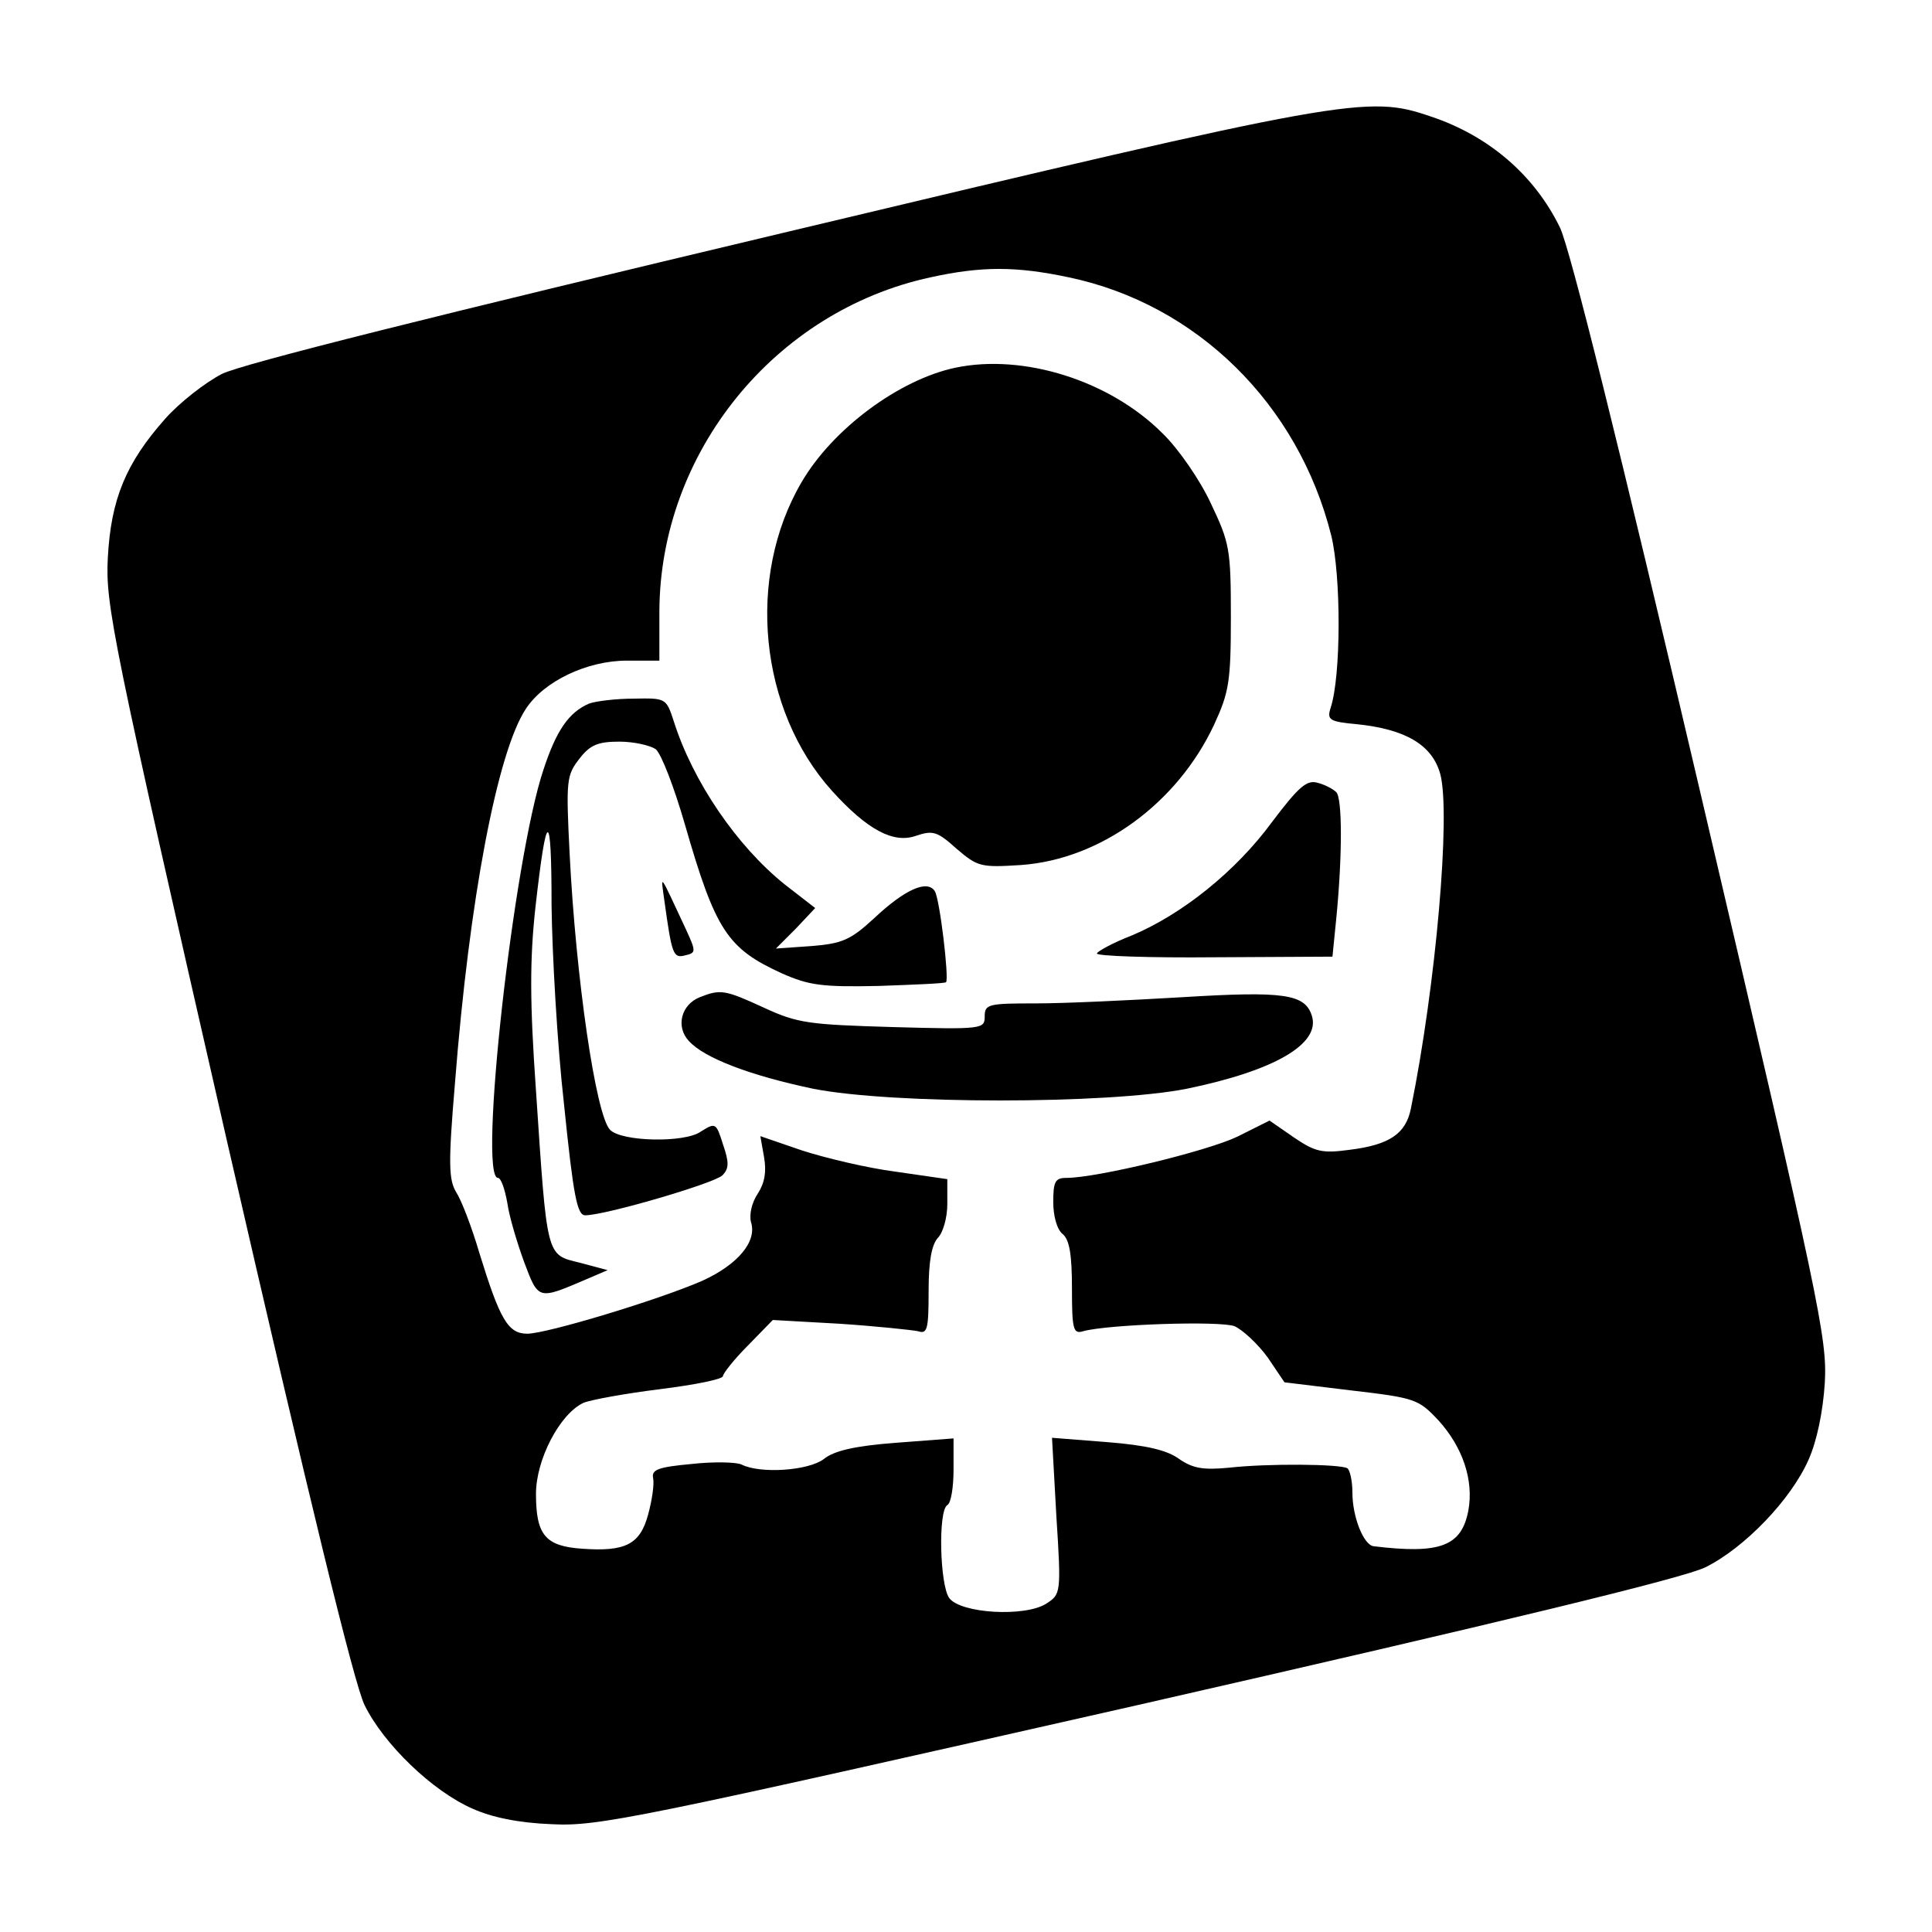
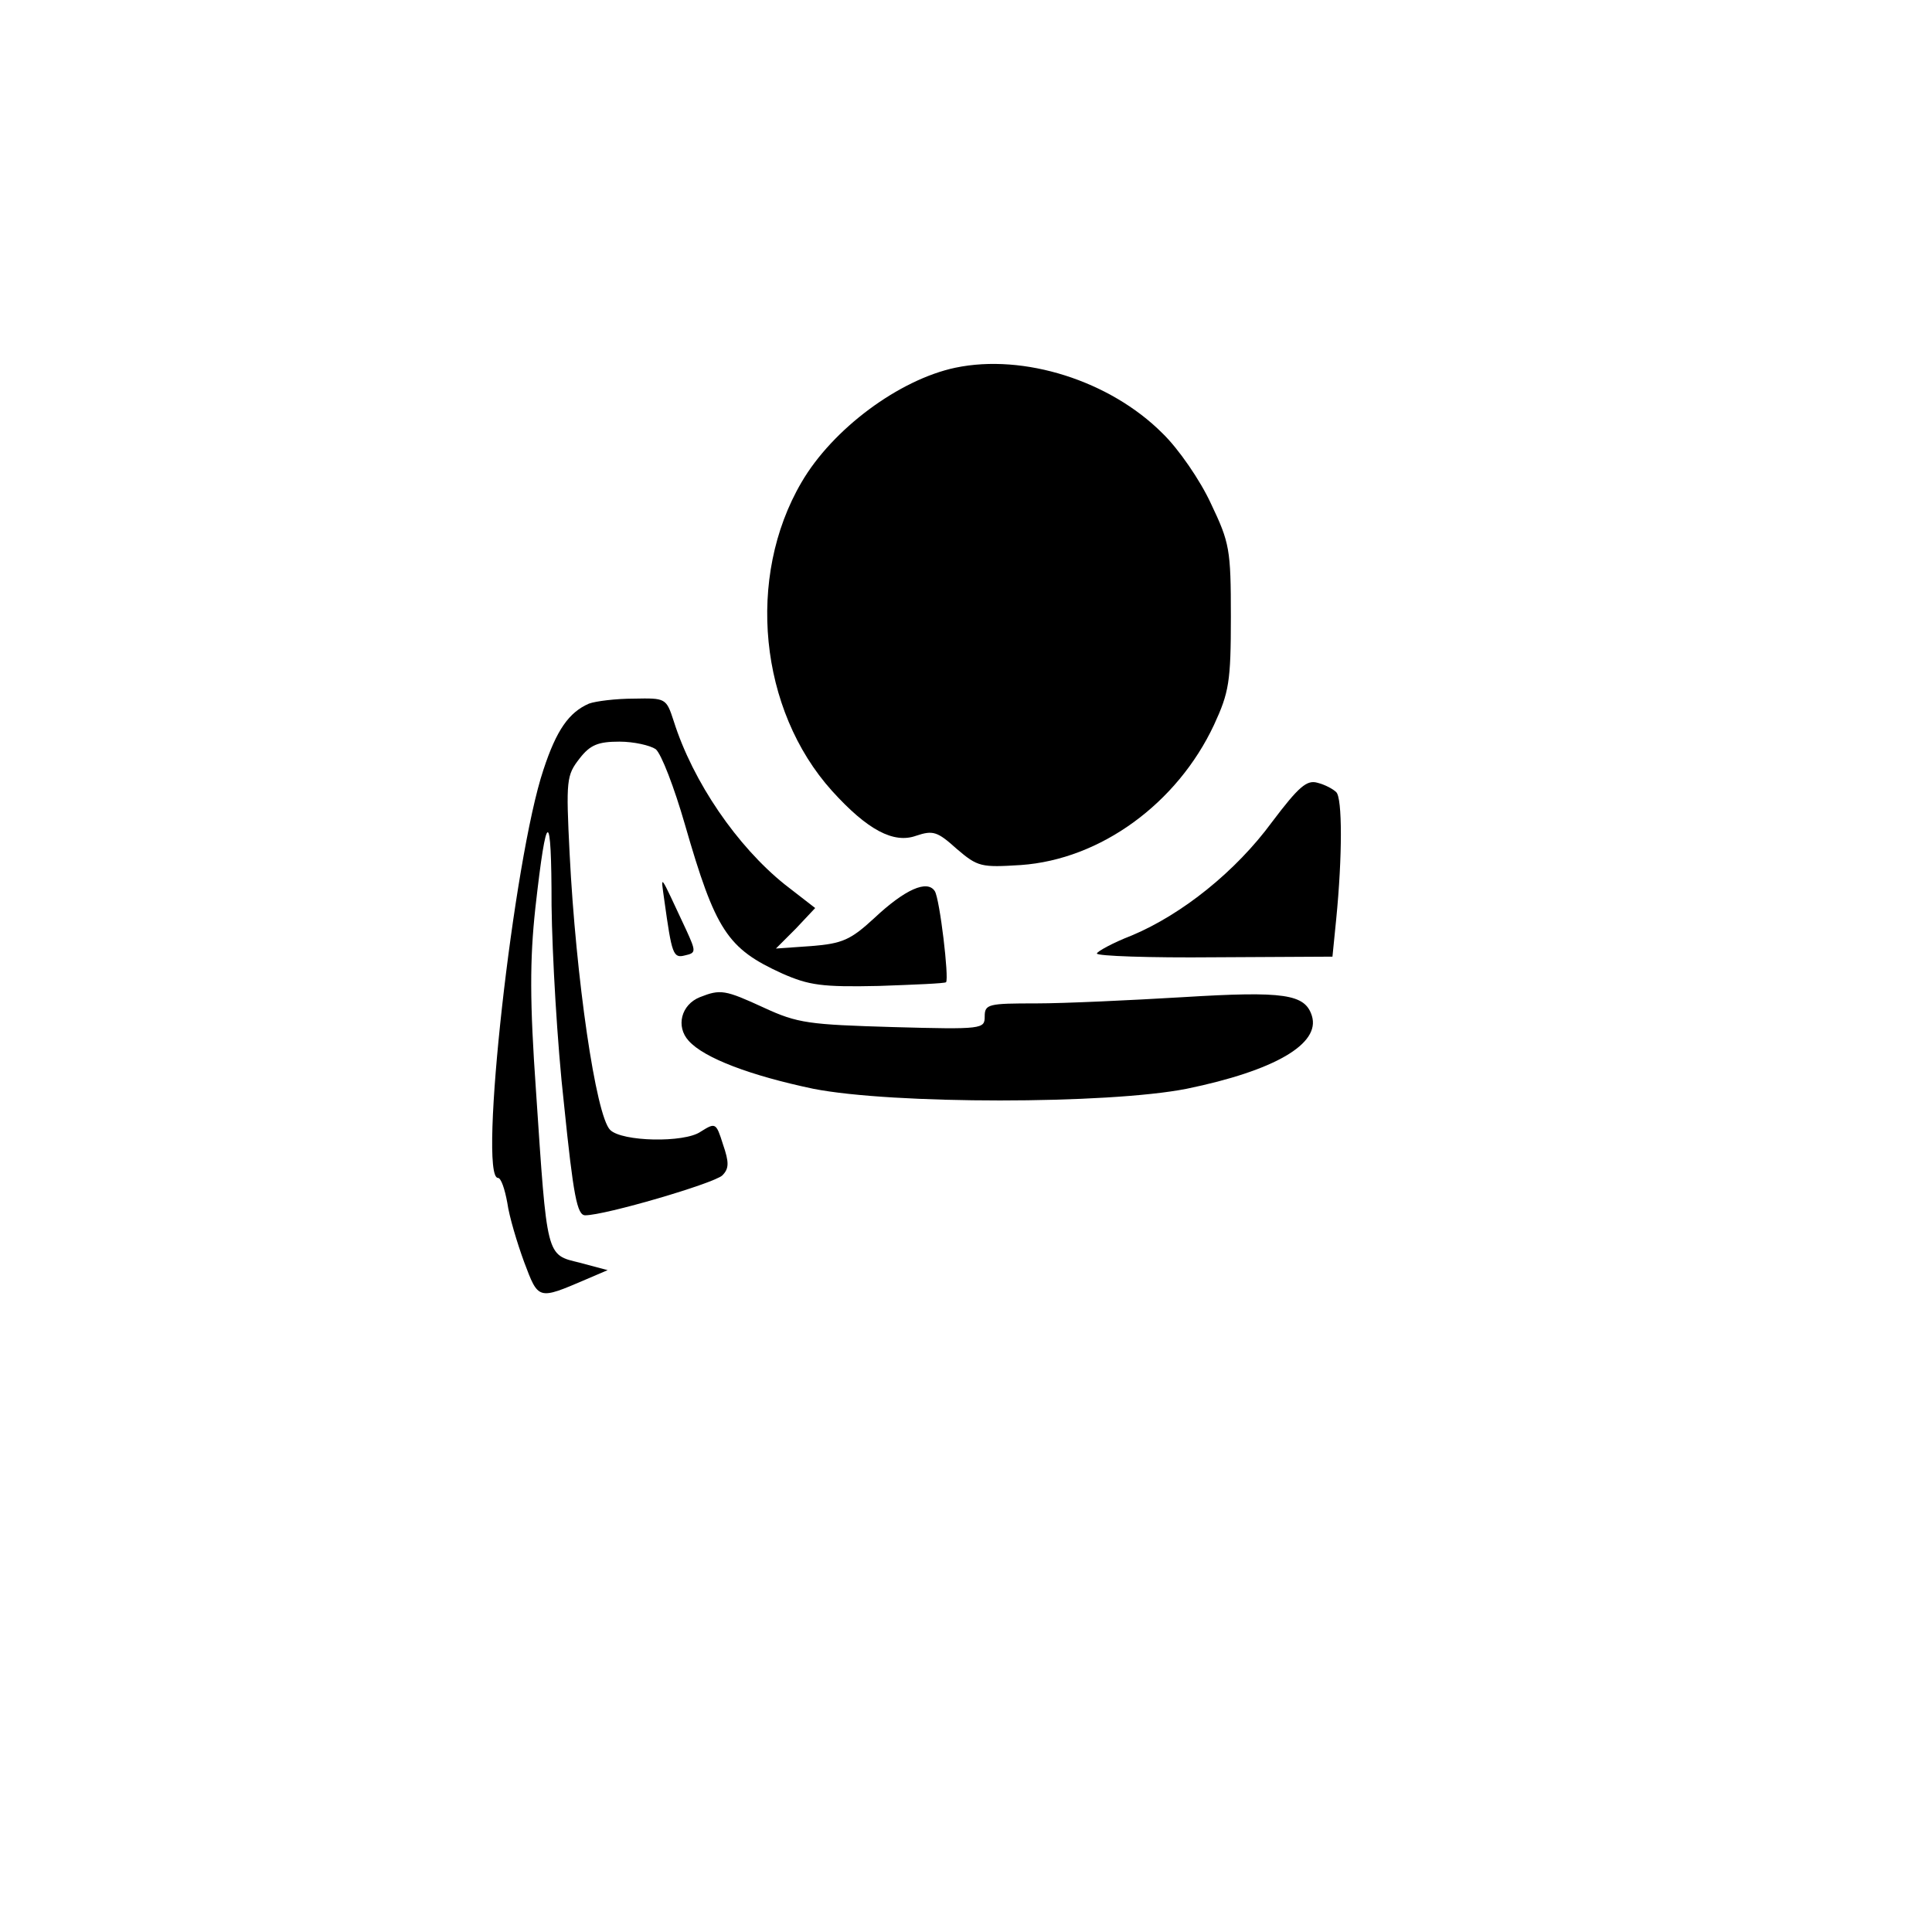
<svg xmlns="http://www.w3.org/2000/svg" version="1.0" width="310pt" height="310pt" viewBox="0 0 310 310" preserveAspectRatio="xMidYMid meet">
  <g transform="translate(0,310) scale(0.1,-0.1)" fill="#000000" stroke="none">
-     <path d="M1255 2726 c-555 -132 -867 -210 -899 -226 -27 -14 -68 -46 -91 -72 -63 -71 -87 -129 -92 -223 -4 -75 7 -130 191 -935 133 -579 204 -871 221 -906 31 -63 109 -138 173 -166 31 -14 74 -23 127 -25 75 -4 136 9 940 191 588 134 876 204 911 221 63 31 138 109 166 173 13 29 23 76 26 123 4 71 -8 129 -198 940 -132 564 -211 881 -227 914 -41 84 -114 147 -207 178 -102 35 -131 30 -1041 -187z m460 -71 c205 -43 368 -203 421 -414 16 -65 16 -226 -1 -277 -6 -19 -2 -22 42 -26 78 -8 121 -33 134 -80 17 -64 -7 -339 -47 -536 -8 -41 -34 -59 -99 -67 -44 -6 -55 -3 -89 20 l-39 27 -52 -26 c-48 -23 -225 -66 -274 -66 -18 0 -21 -6 -21 -39 0 -22 6 -44 15 -51 11 -9 15 -33 15 -87 0 -66 2 -74 18 -69 40 11 219 17 243 8 13 -6 37 -28 53 -50 l27 -40 107 -13 c103 -12 108 -14 140 -48 39 -43 57 -96 48 -145 -11 -57 -45 -70 -152 -57 -16 2 -34 47 -34 86 0 19 -4 36 -8 39 -11 7 -128 8 -190 1 -42 -4 -58 -1 -80 14 -19 14 -52 22 -115 27 l-89 7 7 -126 c8 -124 7 -125 -16 -140 -34 -22 -138 -16 -156 9 -15 21 -18 140 -3 149 6 3 10 29 10 57 l0 50 -92 -7 c-67 -5 -100 -13 -116 -26 -25 -19 -102 -24 -132 -9 -8 4 -44 5 -80 1 -54 -5 -65 -9 -62 -23 2 -10 -2 -36 -8 -58 -13 -48 -36 -60 -106 -55 -59 4 -74 22 -74 88 0 55 38 128 76 146 12 5 67 15 123 22 56 7 101 16 101 21 0 4 18 27 40 49 l40 41 107 -6 c60 -4 116 -10 126 -12 15 -5 17 3 17 65 0 48 5 74 15 85 8 8 15 32 15 54 l0 40 -83 12 c-46 6 -113 22 -150 34 l-67 23 6 -34 c4 -23 1 -41 -10 -58 -10 -15 -14 -34 -11 -46 10 -31 -21 -68 -78 -94 -71 -31 -250 -85 -281 -85 -31 0 -44 23 -77 130 -12 41 -29 85 -37 97 -12 20 -13 45 -2 175 23 295 68 532 114 601 29 44 98 77 162 77 l52 0 0 79 c1 255 185 482 435 536 82 18 137 18 222 0z" />
    <path d="M1533 2510 c-90 -19 -197 -98 -247 -184 -89 -152 -68 -365 49 -495 57 -63 99 -85 135 -72 27 9 34 7 65 -21 34 -29 39 -30 103 -26 128 9 251 99 310 225 24 52 27 69 27 173 0 109 -2 119 -32 182 -17 37 -52 88 -78 113 -84 84 -222 128 -332 105z" />
    <path d="M945 1971 c-32 -14 -52 -42 -73 -106 -48 -143 -105 -655 -73 -655 5 0 11 -18 15 -40 3 -22 16 -65 27 -95 23 -61 22 -61 99 -28 l35 15 -45 12 c-54 13 -52 7 -70 276 -10 142 -10 210 -1 293 18 161 26 162 26 4 1 -78 9 -222 20 -319 15 -147 21 -178 34 -178 32 0 206 51 220 64 11 11 11 21 1 50 -11 35 -12 35 -36 20 -26 -18 -126 -16 -145 3 -23 23 -55 244 -65 443 -6 119 -5 126 16 153 17 22 30 27 64 27 23 0 49 -6 58 -12 9 -7 30 -62 47 -121 49 -170 68 -199 156 -239 43 -19 64 -22 155 -20 57 2 106 4 108 6 5 6 -10 133 -18 146 -12 19 -48 3 -97 -43 -38 -35 -51 -41 -101 -45 l-57 -4 32 32 31 33 -49 38 c-76 61 -147 164 -178 262 -12 37 -13 37 -64 36 -29 0 -61 -4 -72 -8z" />
    <path d="M2041 1781 c-58 -79 -144 -148 -225 -182 -31 -12 -56 -26 -56 -29 0 -4 85 -7 189 -6 l189 1 6 60 c10 101 10 195 0 204 -5 5 -18 12 -30 15 -17 5 -30 -6 -73 -63z" />
    <path d="M1066 1655 c12 -86 14 -93 33 -88 18 4 18 6 2 41 -44 94 -41 91 -35 47z" />
    <path d="M1123 1500 c-30 -12 -39 -47 -18 -70 25 -28 100 -56 200 -77 127 -25 472 -25 599 0 141 29 215 72 201 117 -11 35 -44 40 -207 30 -84 -5 -190 -10 -235 -10 -77 0 -83 -1 -83 -21 0 -20 -3 -21 -147 -17 -135 4 -153 6 -207 31 -63 29 -70 30 -103 17z" />
  </g>
</svg>